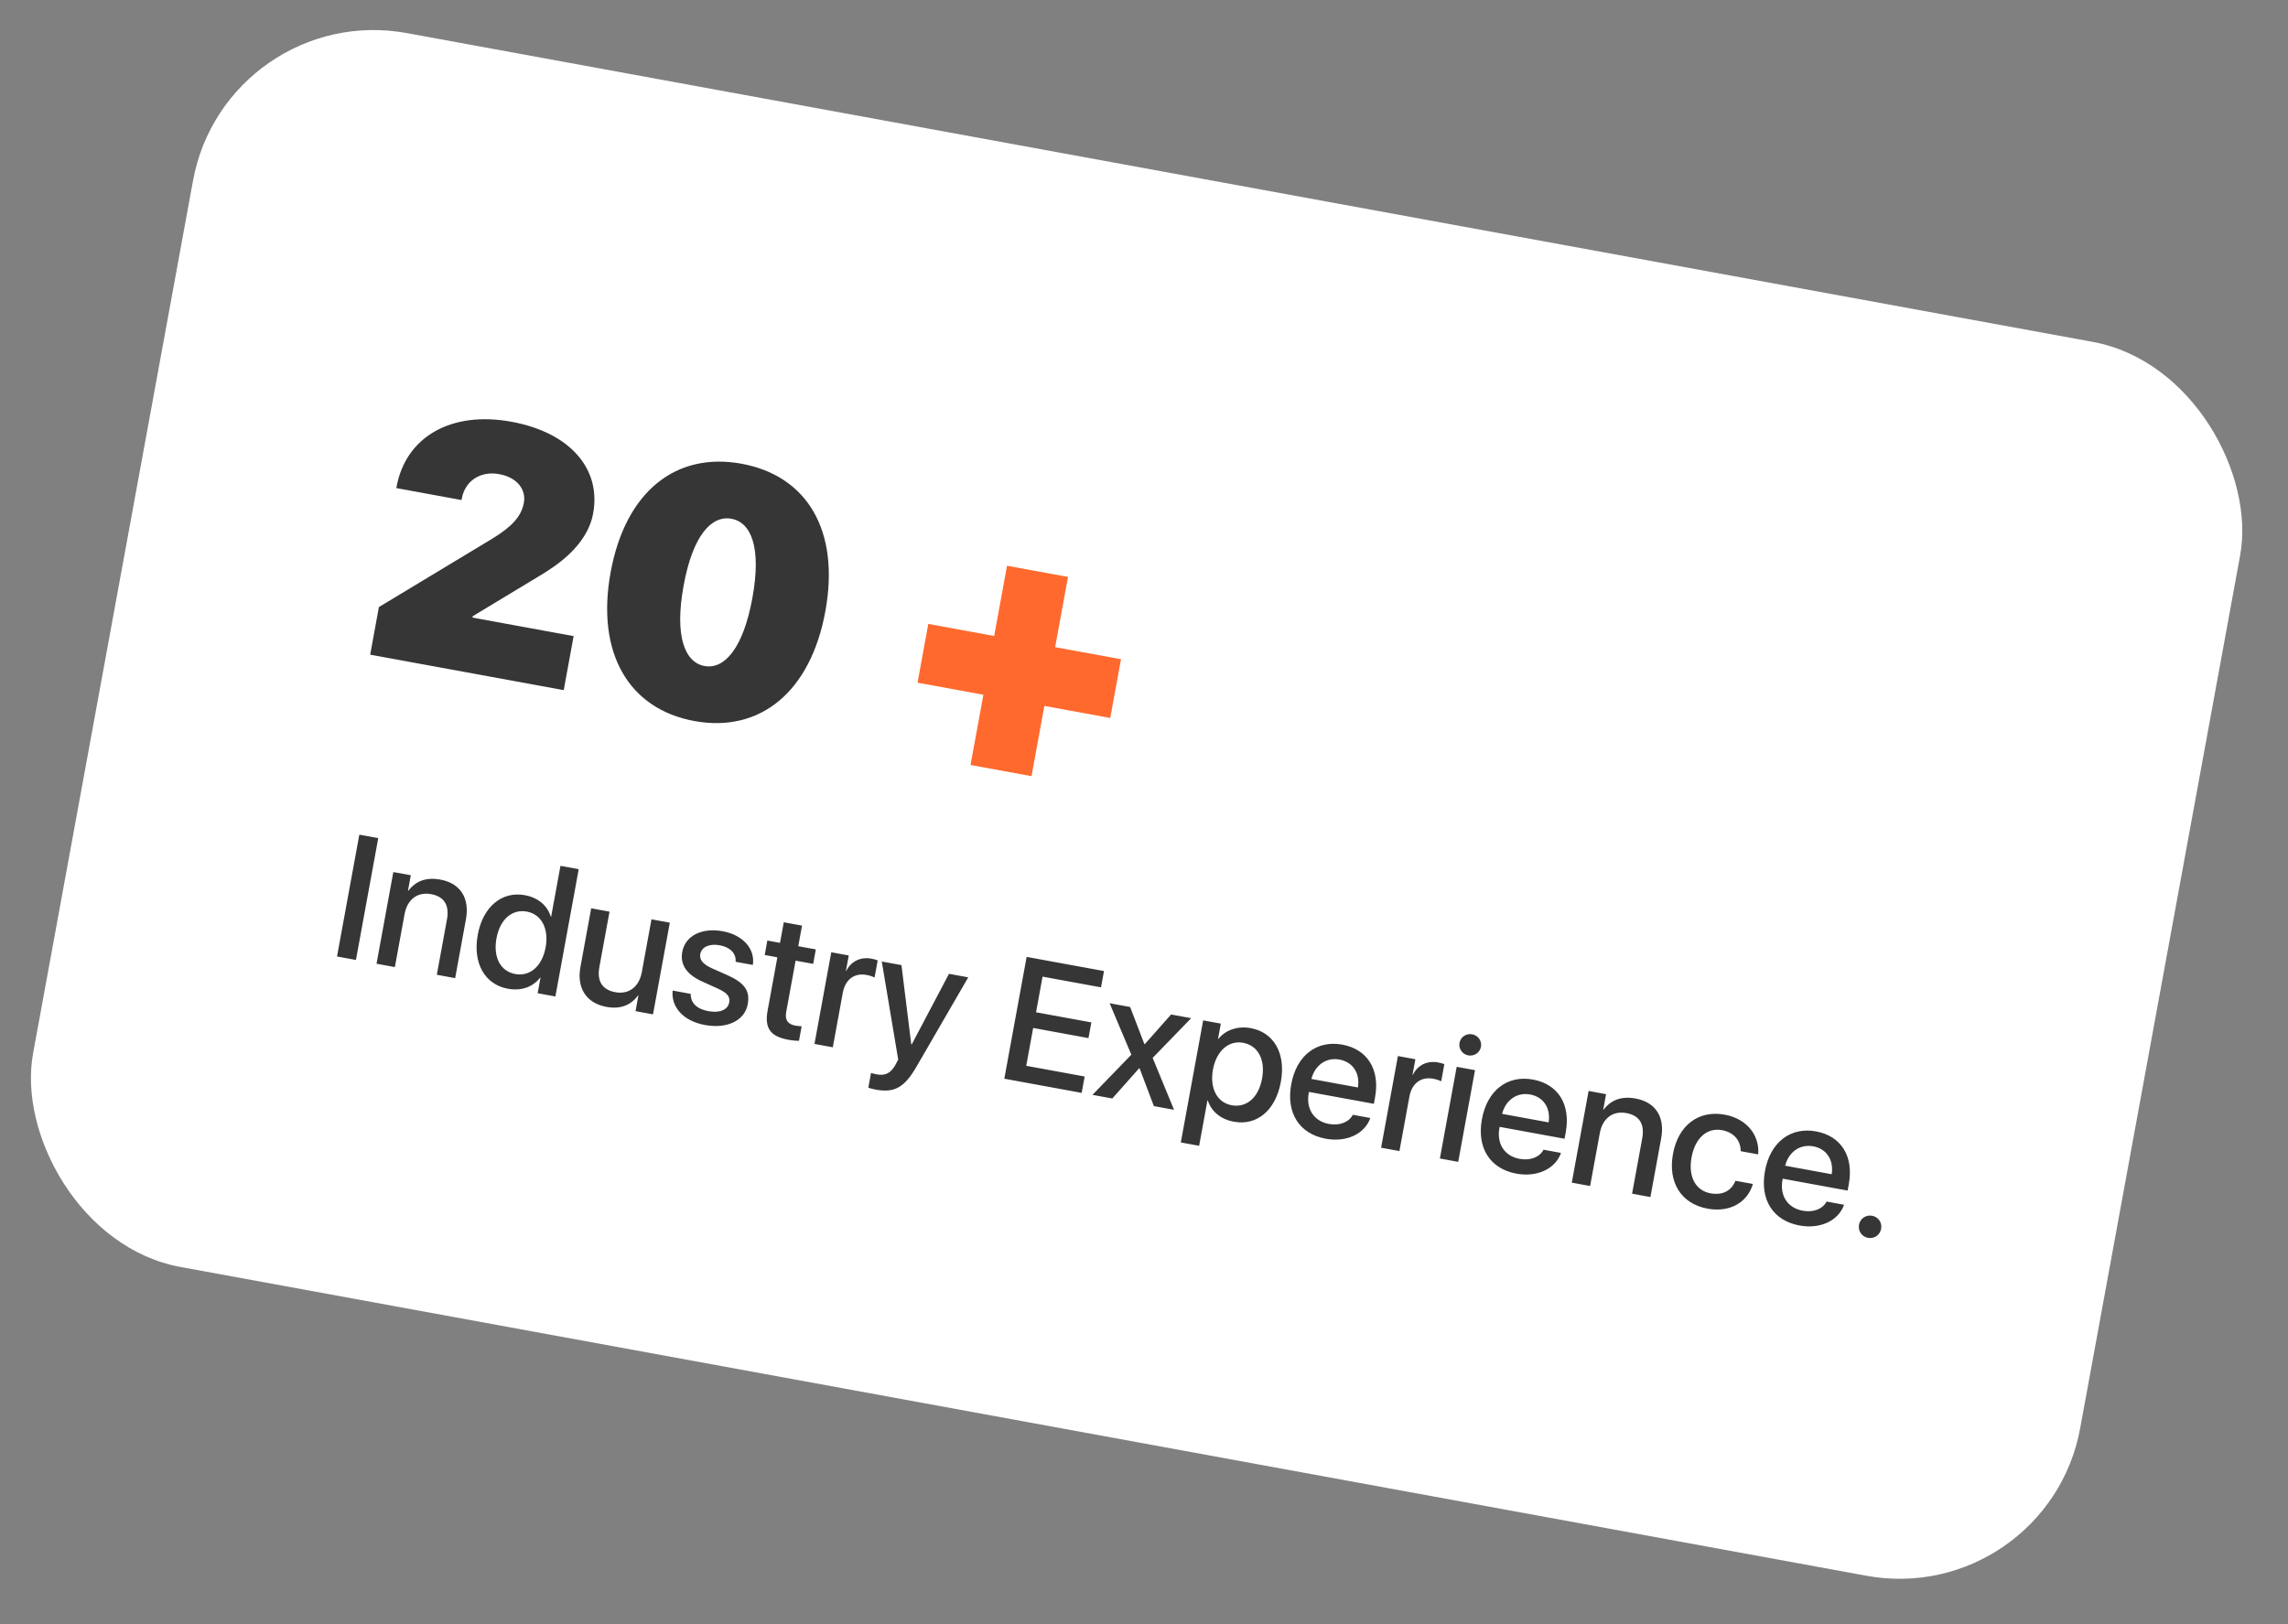
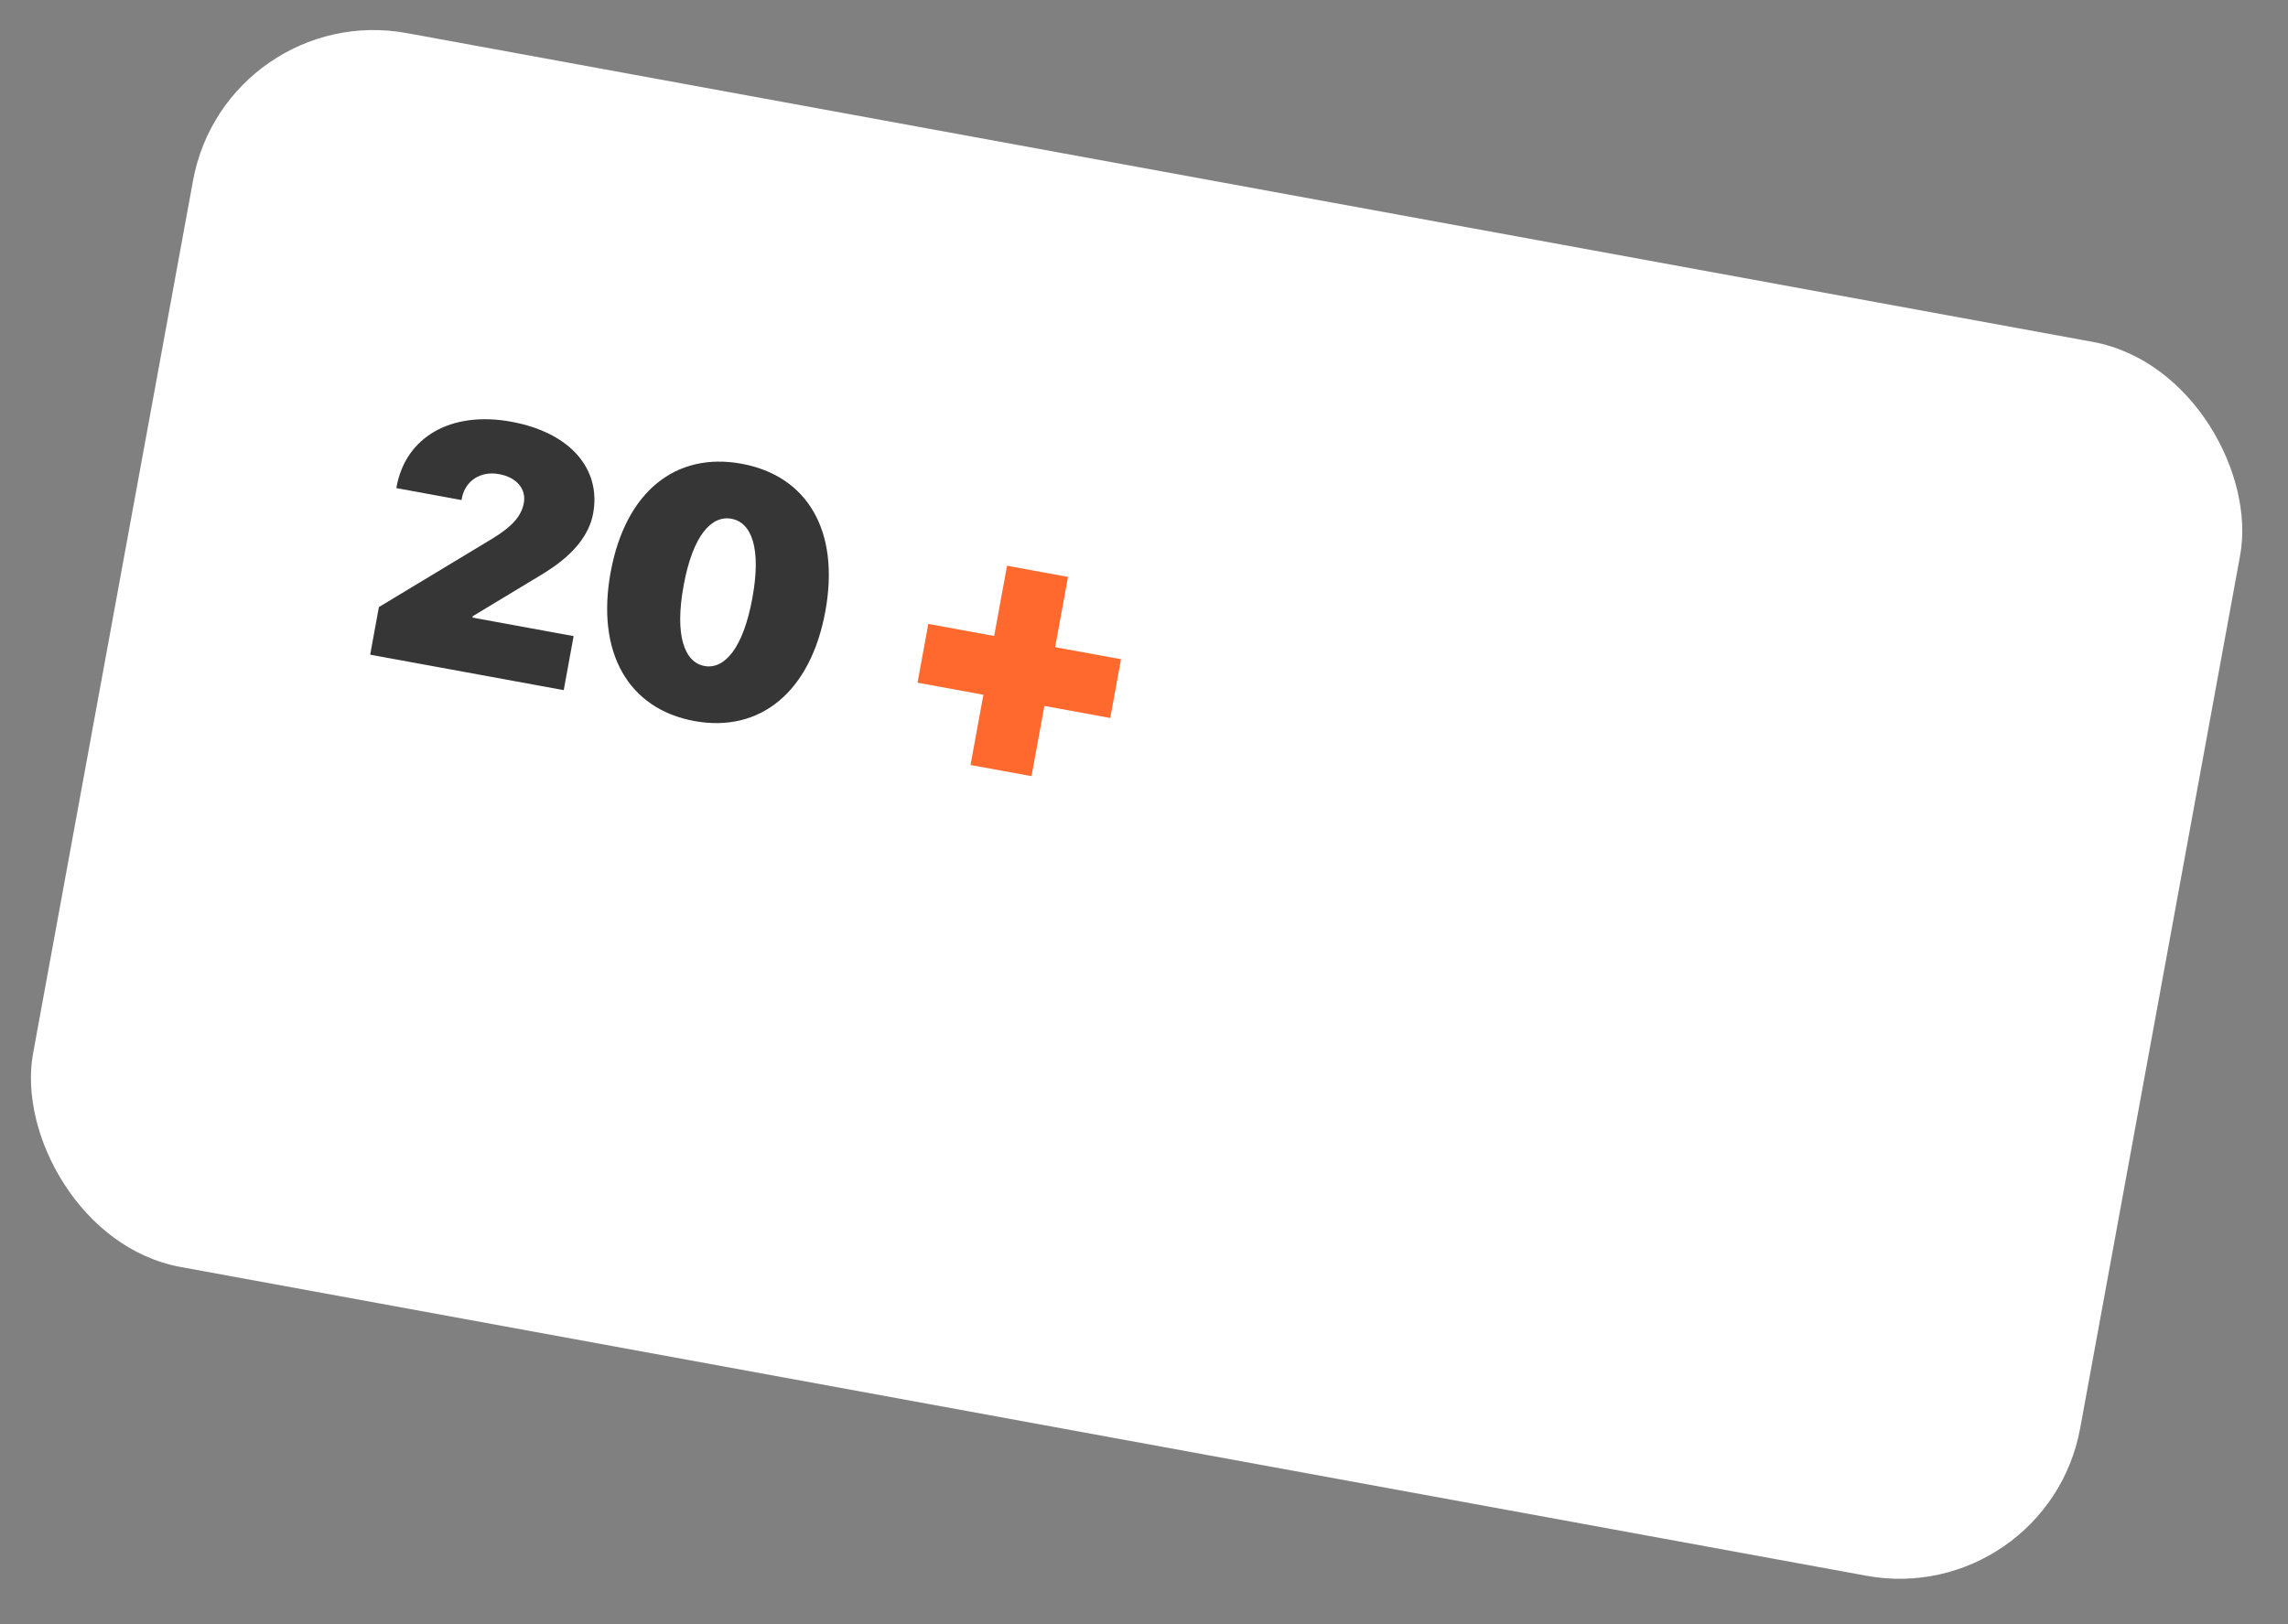
<svg xmlns="http://www.w3.org/2000/svg" width="138" height="98" viewBox="0 0 138 98" fill="none">
  <rect x="0" y="0" width="138" height="98" fill="#808080" stroke="none" />
  <rect x="13.639" width="125.524" height="75.684" rx="11.076" transform="rotate(10.382 13.639 0)" fill="white" />
  <path d="M23.92 29.367C24.471 26.362 27.203 24.778 30.84 25.444C34.405 26.097 36.265 28.302 35.776 30.971C35.407 32.988 33.436 34.206 32.524 34.755L28.511 37.178L28.496 37.26L34.598 38.378L34.001 41.637L22.327 39.498L22.853 36.626L29.719 32.483C30.869 31.777 31.446 31.157 31.596 30.342C31.741 29.547 31.213 28.808 30.103 28.605C28.983 28.399 28.05 29.008 27.854 30.077L27.837 30.169L23.905 29.448L23.92 29.367ZM41.882 43.502C37.909 42.775 35.941 39.382 36.831 34.523C37.727 29.633 40.784 27.256 44.726 27.978C48.669 28.7 50.676 31.995 49.78 36.885C48.892 41.733 45.855 44.23 41.882 43.502ZM42.491 40.181C43.693 40.402 44.824 39.114 45.378 36.088C45.934 33.053 45.32 31.519 44.118 31.299C42.916 31.078 41.788 32.293 41.232 35.329C40.678 38.354 41.288 39.961 42.491 40.181Z" fill="#363636" />
  <path d="M62.991 42.59L62.215 46.827L58.537 46.154L59.313 41.916L55.341 41.188L55.99 37.643L59.963 38.371L60.739 34.133L64.417 34.807L63.64 39.045L67.613 39.773L66.964 43.318L62.991 42.59Z" fill="#FF692E" />
-   <path d="M21.468 57.916L20.327 57.707L21.673 50.358L22.814 50.566L21.468 57.916ZM22.71 58.144L23.724 52.613L24.778 52.806L24.607 53.738L24.628 53.742C25.083 53.151 25.701 52.912 26.557 53.068C27.779 53.292 28.335 54.194 28.102 55.468L27.452 59.013L26.347 58.81L26.958 55.474C27.112 54.634 26.811 54.094 26.001 53.946C25.166 53.793 24.56 54.282 24.401 55.153L23.816 58.346L22.71 58.144ZM30.631 59.653C29.245 59.399 28.502 58.11 28.816 56.399C29.127 54.697 30.279 53.756 31.654 54.008C32.449 54.153 33.014 54.63 33.218 55.3L33.243 55.304L33.805 52.238L34.905 52.44L33.498 60.12L32.428 59.924L32.6 58.987L32.58 58.983C32.139 59.55 31.44 59.801 30.631 59.653ZM31.773 54.998C30.881 54.835 30.154 55.47 29.945 56.611C29.735 57.757 30.186 58.603 31.082 58.767C31.969 58.929 32.703 58.285 32.91 57.154C33.116 56.028 32.659 55.16 31.773 54.998ZM40.4 55.668L39.386 61.199L38.332 61.006L38.505 60.059L38.485 60.055C38.044 60.653 37.419 60.902 36.574 60.747C35.366 60.526 34.776 59.612 35.008 58.344L35.658 54.799L36.763 55.002L36.152 58.338C35.996 59.188 36.315 59.715 37.115 59.862C37.94 60.013 38.55 59.53 38.71 58.654L39.294 55.465L40.4 55.668ZM41.15 57.432C41.328 56.459 42.322 55.952 43.595 56.185C44.807 56.407 45.558 57.25 45.407 58.217L44.368 58.027C44.412 57.529 44.045 57.146 43.414 57.031C42.787 56.916 42.316 57.13 42.236 57.568C42.175 57.904 42.408 58.184 42.967 58.433L43.844 58.82C44.91 59.295 45.249 59.773 45.099 60.588C44.918 61.576 43.856 62.087 42.517 61.841C41.228 61.605 40.469 60.776 40.571 59.763L41.66 59.963C41.65 60.508 42.025 60.877 42.727 61.006C43.415 61.132 43.9 60.926 43.982 60.478C44.047 60.126 43.861 59.903 43.308 59.649L42.364 59.223C41.411 58.796 41.01 58.196 41.15 57.432ZM47.274 55.643L48.374 55.844L48.147 57.087L49.206 57.281L49.046 58.152L47.987 57.958L47.42 61.05C47.333 61.529 47.506 61.792 47.969 61.877C48.086 61.898 48.278 61.917 48.351 61.92L48.191 62.791C48.063 62.799 47.799 62.777 47.559 62.733C46.454 62.531 46.104 62.03 46.3 60.96L46.887 57.757L46.123 57.617L46.282 56.745L47.046 56.886L47.274 55.643ZM49.125 62.983L50.138 57.452L51.192 57.645L51.022 58.577L51.042 58.581C51.328 57.996 51.906 57.718 52.557 57.837C52.721 57.867 52.855 57.908 52.938 57.944L52.749 58.978C52.663 58.925 52.475 58.859 52.257 58.819C51.528 58.686 50.977 59.106 50.835 59.885L50.23 63.186L49.125 62.983ZM52.816 65.739C52.724 65.722 52.457 65.657 52.373 65.626L52.537 64.73C52.615 64.765 52.787 64.802 52.884 64.82C53.408 64.916 53.74 64.745 54.036 64.194L54.175 63.924L53.184 58.01L54.371 58.227L54.963 63.011L54.989 63.015L57.238 58.753L58.4 58.965L55.267 64.372C54.549 65.614 53.946 65.946 52.816 65.739ZM65.421 64.948L65.24 65.936L60.575 65.081L61.921 57.731L66.587 58.586L66.407 59.569L62.882 58.923L62.488 61.073L65.824 61.684L65.651 62.631L62.315 62.02L61.897 64.302L65.421 64.948ZM68.733 64.454L68.708 64.45L67.089 66.275L65.892 66.055L68.237 63.632L66.926 60.528L68.163 60.754L69.022 62.991L69.048 62.996L70.634 61.207L71.846 61.429L69.522 63.825L70.812 66.957L69.595 66.734L68.733 64.454ZM75.432 62.028C76.843 62.287 77.567 63.562 77.253 65.278C76.939 66.99 75.814 67.931 74.423 67.676C73.629 67.531 73.067 67.064 72.848 66.393L72.827 66.389L72.325 69.129L71.22 68.927L72.569 61.562L73.634 61.757L73.466 62.673L73.491 62.678C73.911 62.139 74.663 61.887 75.432 62.028ZM74.29 66.683C75.186 66.847 75.912 66.217 76.122 65.071C76.331 63.93 75.876 63.078 74.98 62.914C74.104 62.754 73.369 63.403 73.158 64.528C72.956 65.66 73.408 66.522 74.29 66.683ZM80.791 63.926C79.996 63.78 79.314 64.255 79.097 65.095L81.904 65.609C82.036 64.744 81.596 64.073 80.791 63.926ZM81.596 67.258L82.651 67.452C82.311 68.416 81.211 68.93 79.968 68.703C78.364 68.409 77.563 67.146 77.881 65.414C78.198 63.682 79.413 62.742 80.961 63.025C82.479 63.303 83.243 64.533 82.936 66.209L82.865 66.596L78.948 65.878L78.936 65.945C78.761 66.902 79.246 67.644 80.153 67.81C80.795 67.927 81.355 67.714 81.596 67.258ZM83.301 69.245L84.315 63.713L85.369 63.907L85.198 64.839L85.219 64.842C85.505 64.258 86.082 63.979 86.734 64.099C86.897 64.129 87.032 64.169 87.115 64.205L86.925 65.239C86.84 65.187 86.652 65.121 86.433 65.081C85.705 64.947 85.154 65.368 85.011 66.147L84.406 69.447L83.301 69.245ZM86.846 69.894L87.86 64.363L88.965 64.565L87.951 70.097L86.846 69.894ZM88.559 63.675C88.203 63.61 87.965 63.271 88.029 62.92C88.096 62.558 88.436 62.337 88.793 62.402C89.149 62.467 89.389 62.795 89.323 63.157C89.259 63.508 88.916 63.74 88.559 63.675ZM92.292 66.033C91.497 65.887 90.815 66.363 90.598 67.202L93.405 67.716C93.537 66.851 93.096 66.18 92.292 66.033ZM93.097 69.365L94.151 69.559C93.812 70.523 92.712 71.037 91.469 70.81C89.865 70.516 89.064 69.253 89.382 67.521C89.699 65.79 90.913 64.849 92.462 65.132C93.98 65.41 94.744 66.64 94.437 68.316L94.366 68.703L90.449 67.986L90.437 68.052C90.262 69.009 90.747 69.751 91.654 69.917C92.296 70.035 92.856 69.821 93.097 69.365ZM94.802 71.352L95.816 65.82L96.87 66.014L96.699 66.946L96.719 66.95C97.175 66.359 97.793 66.12 98.648 66.276C99.871 66.5 100.427 67.402 100.194 68.676L99.544 72.221L98.439 72.018L99.05 68.682C99.204 67.842 98.903 67.302 98.093 67.154C97.258 67.001 96.652 67.49 96.493 68.361L95.907 71.554L94.802 71.352ZM106.043 69.647L104.989 69.454C104.994 68.85 104.617 68.323 103.858 68.184C102.967 68.02 102.24 68.656 102.027 69.817C101.809 71.009 102.279 71.832 103.165 71.995C103.883 72.126 104.421 71.861 104.672 71.239L105.727 71.432C105.388 72.565 104.32 73.164 102.99 72.921C101.422 72.633 100.585 71.364 100.906 69.612C101.222 67.89 102.455 66.963 104.019 67.25C105.43 67.508 106.141 68.565 106.043 69.647ZM109.365 69.161C108.57 69.015 107.888 69.491 107.671 70.33L110.478 70.844C110.61 69.979 110.169 69.308 109.365 69.161ZM110.17 72.493L111.224 72.687C110.885 73.651 109.785 74.165 108.542 73.938C106.938 73.644 106.137 72.381 106.454 70.649C106.772 68.918 107.986 67.977 109.535 68.26C111.053 68.538 111.817 69.768 111.51 71.444L111.439 71.831L107.522 71.113L107.51 71.18C107.335 72.137 107.82 72.879 108.727 73.045C109.368 73.163 109.929 72.949 110.17 72.493ZM112.67 74.683C112.298 74.615 112.056 74.266 112.125 73.894C112.194 73.517 112.542 73.281 112.914 73.349C113.291 73.418 113.528 73.761 113.459 74.138C113.391 74.51 113.047 74.752 112.67 74.683Z" fill="#363636" />
</svg>